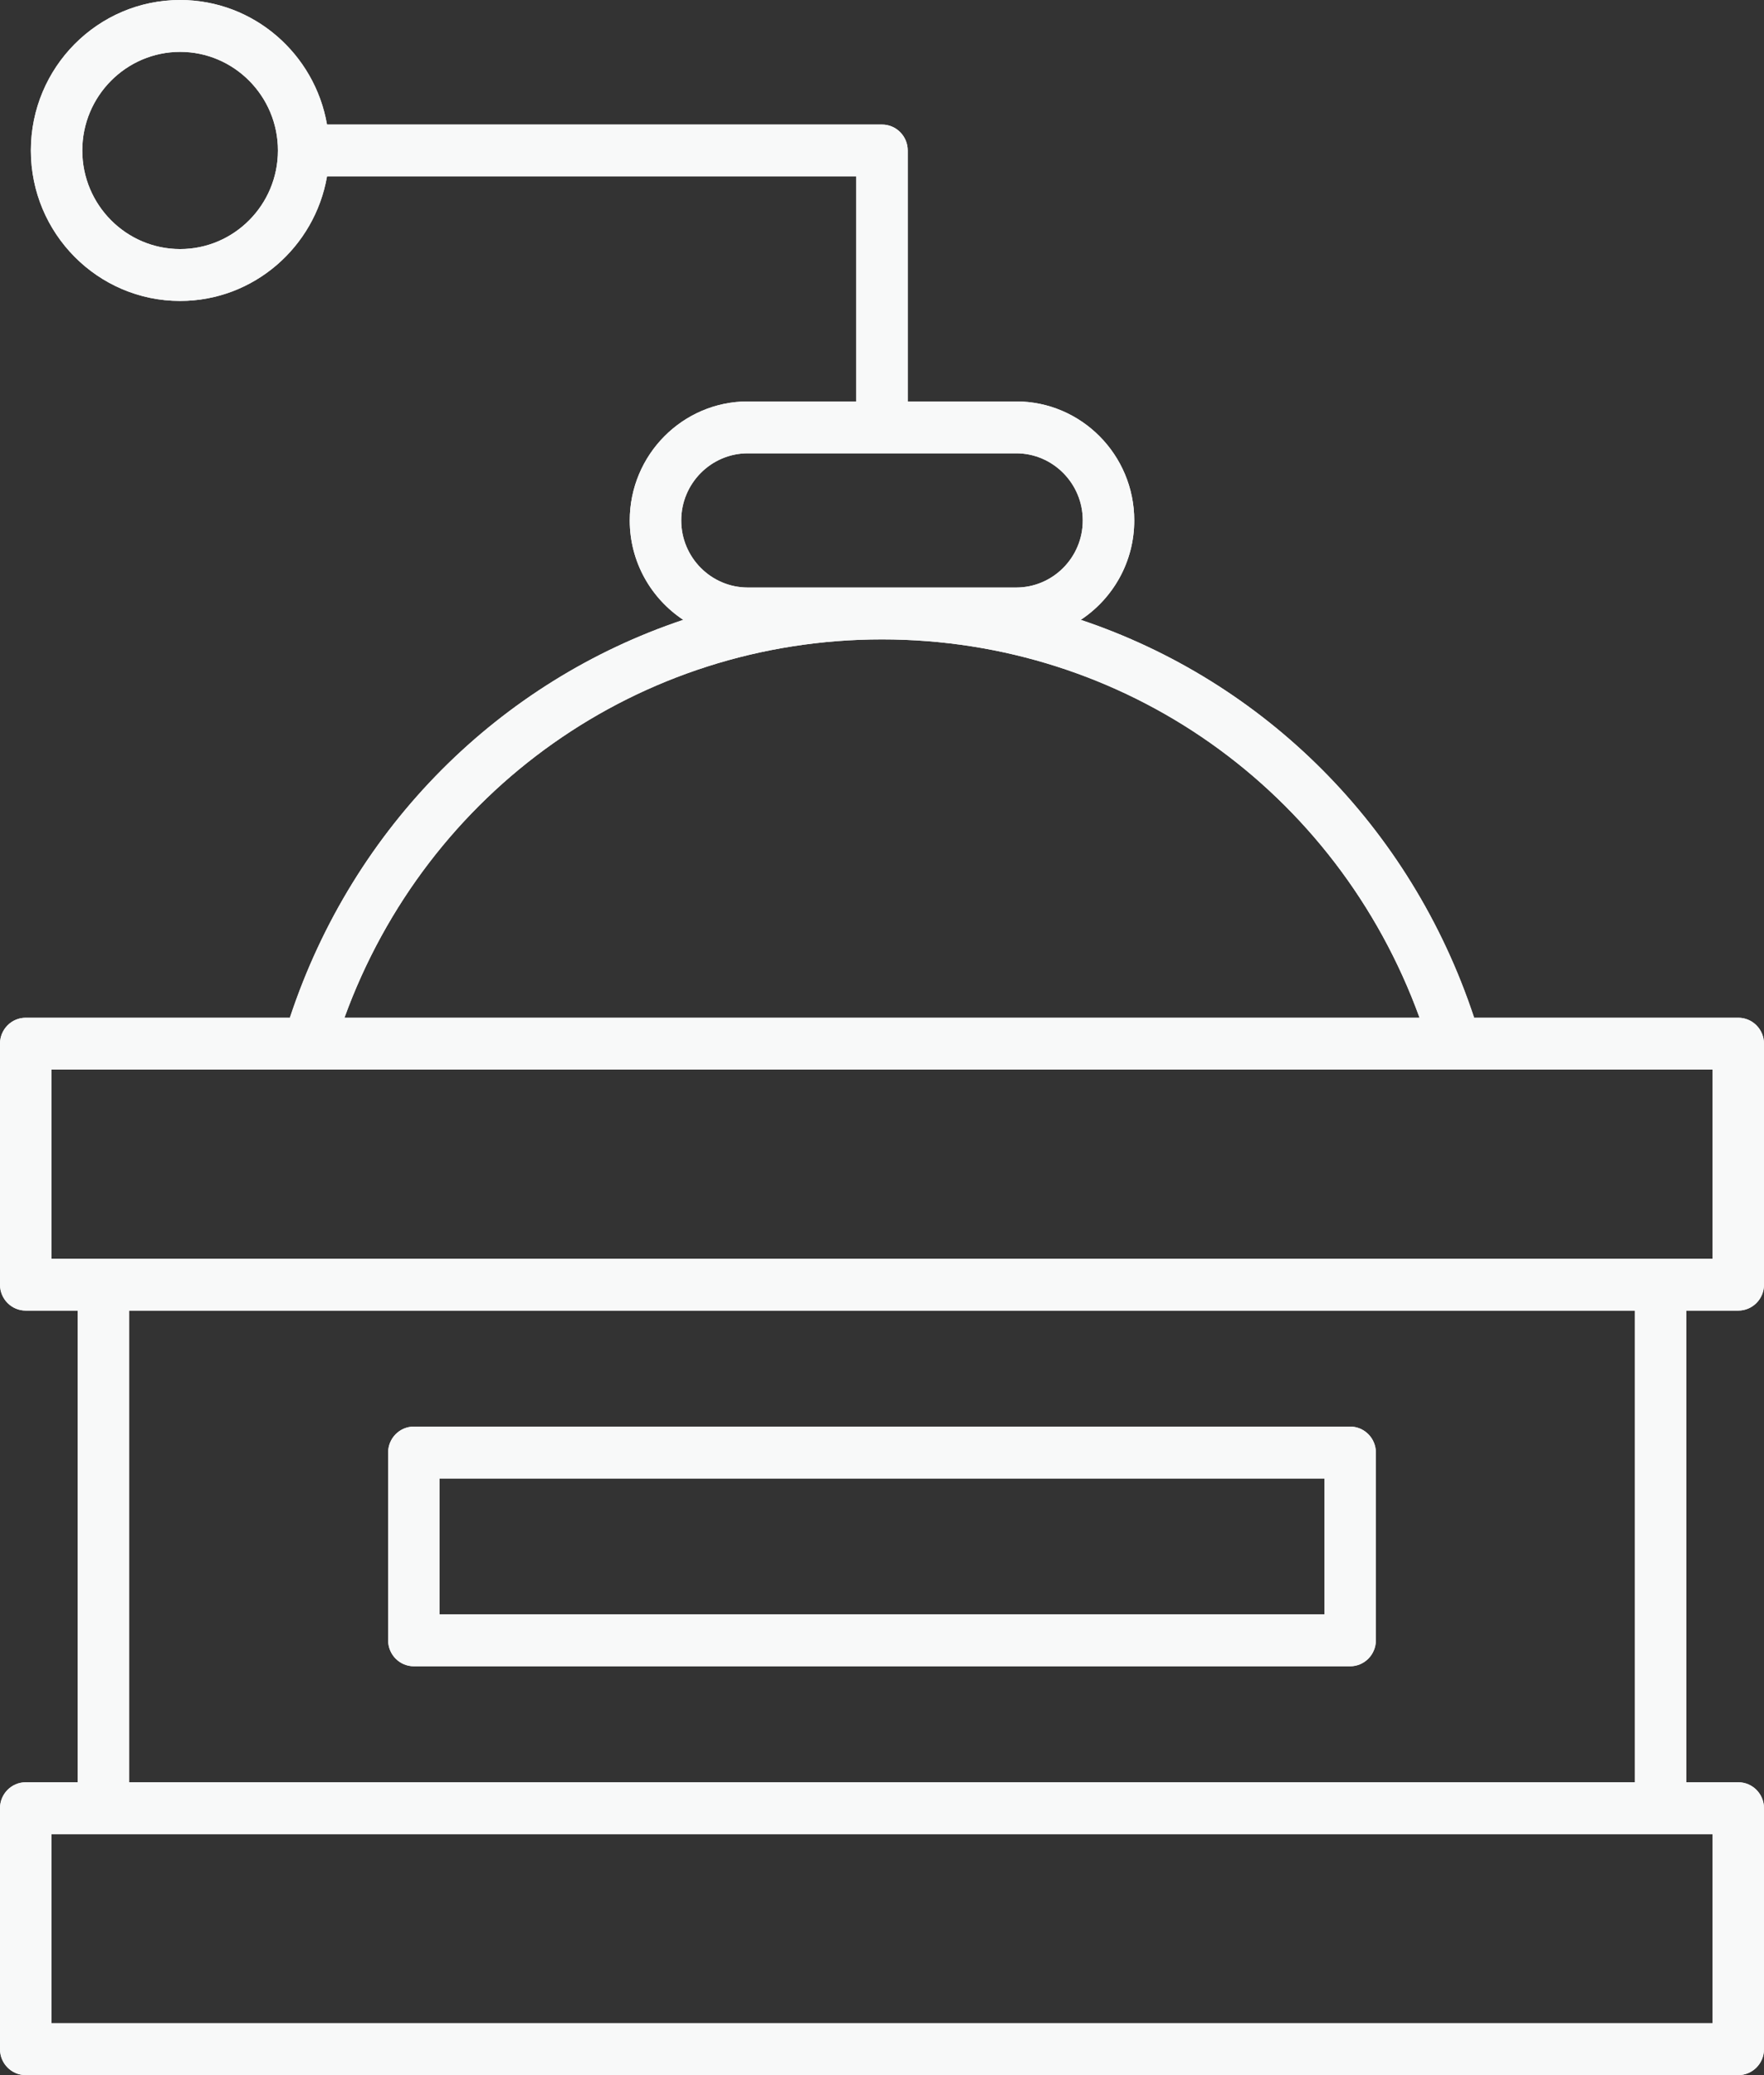
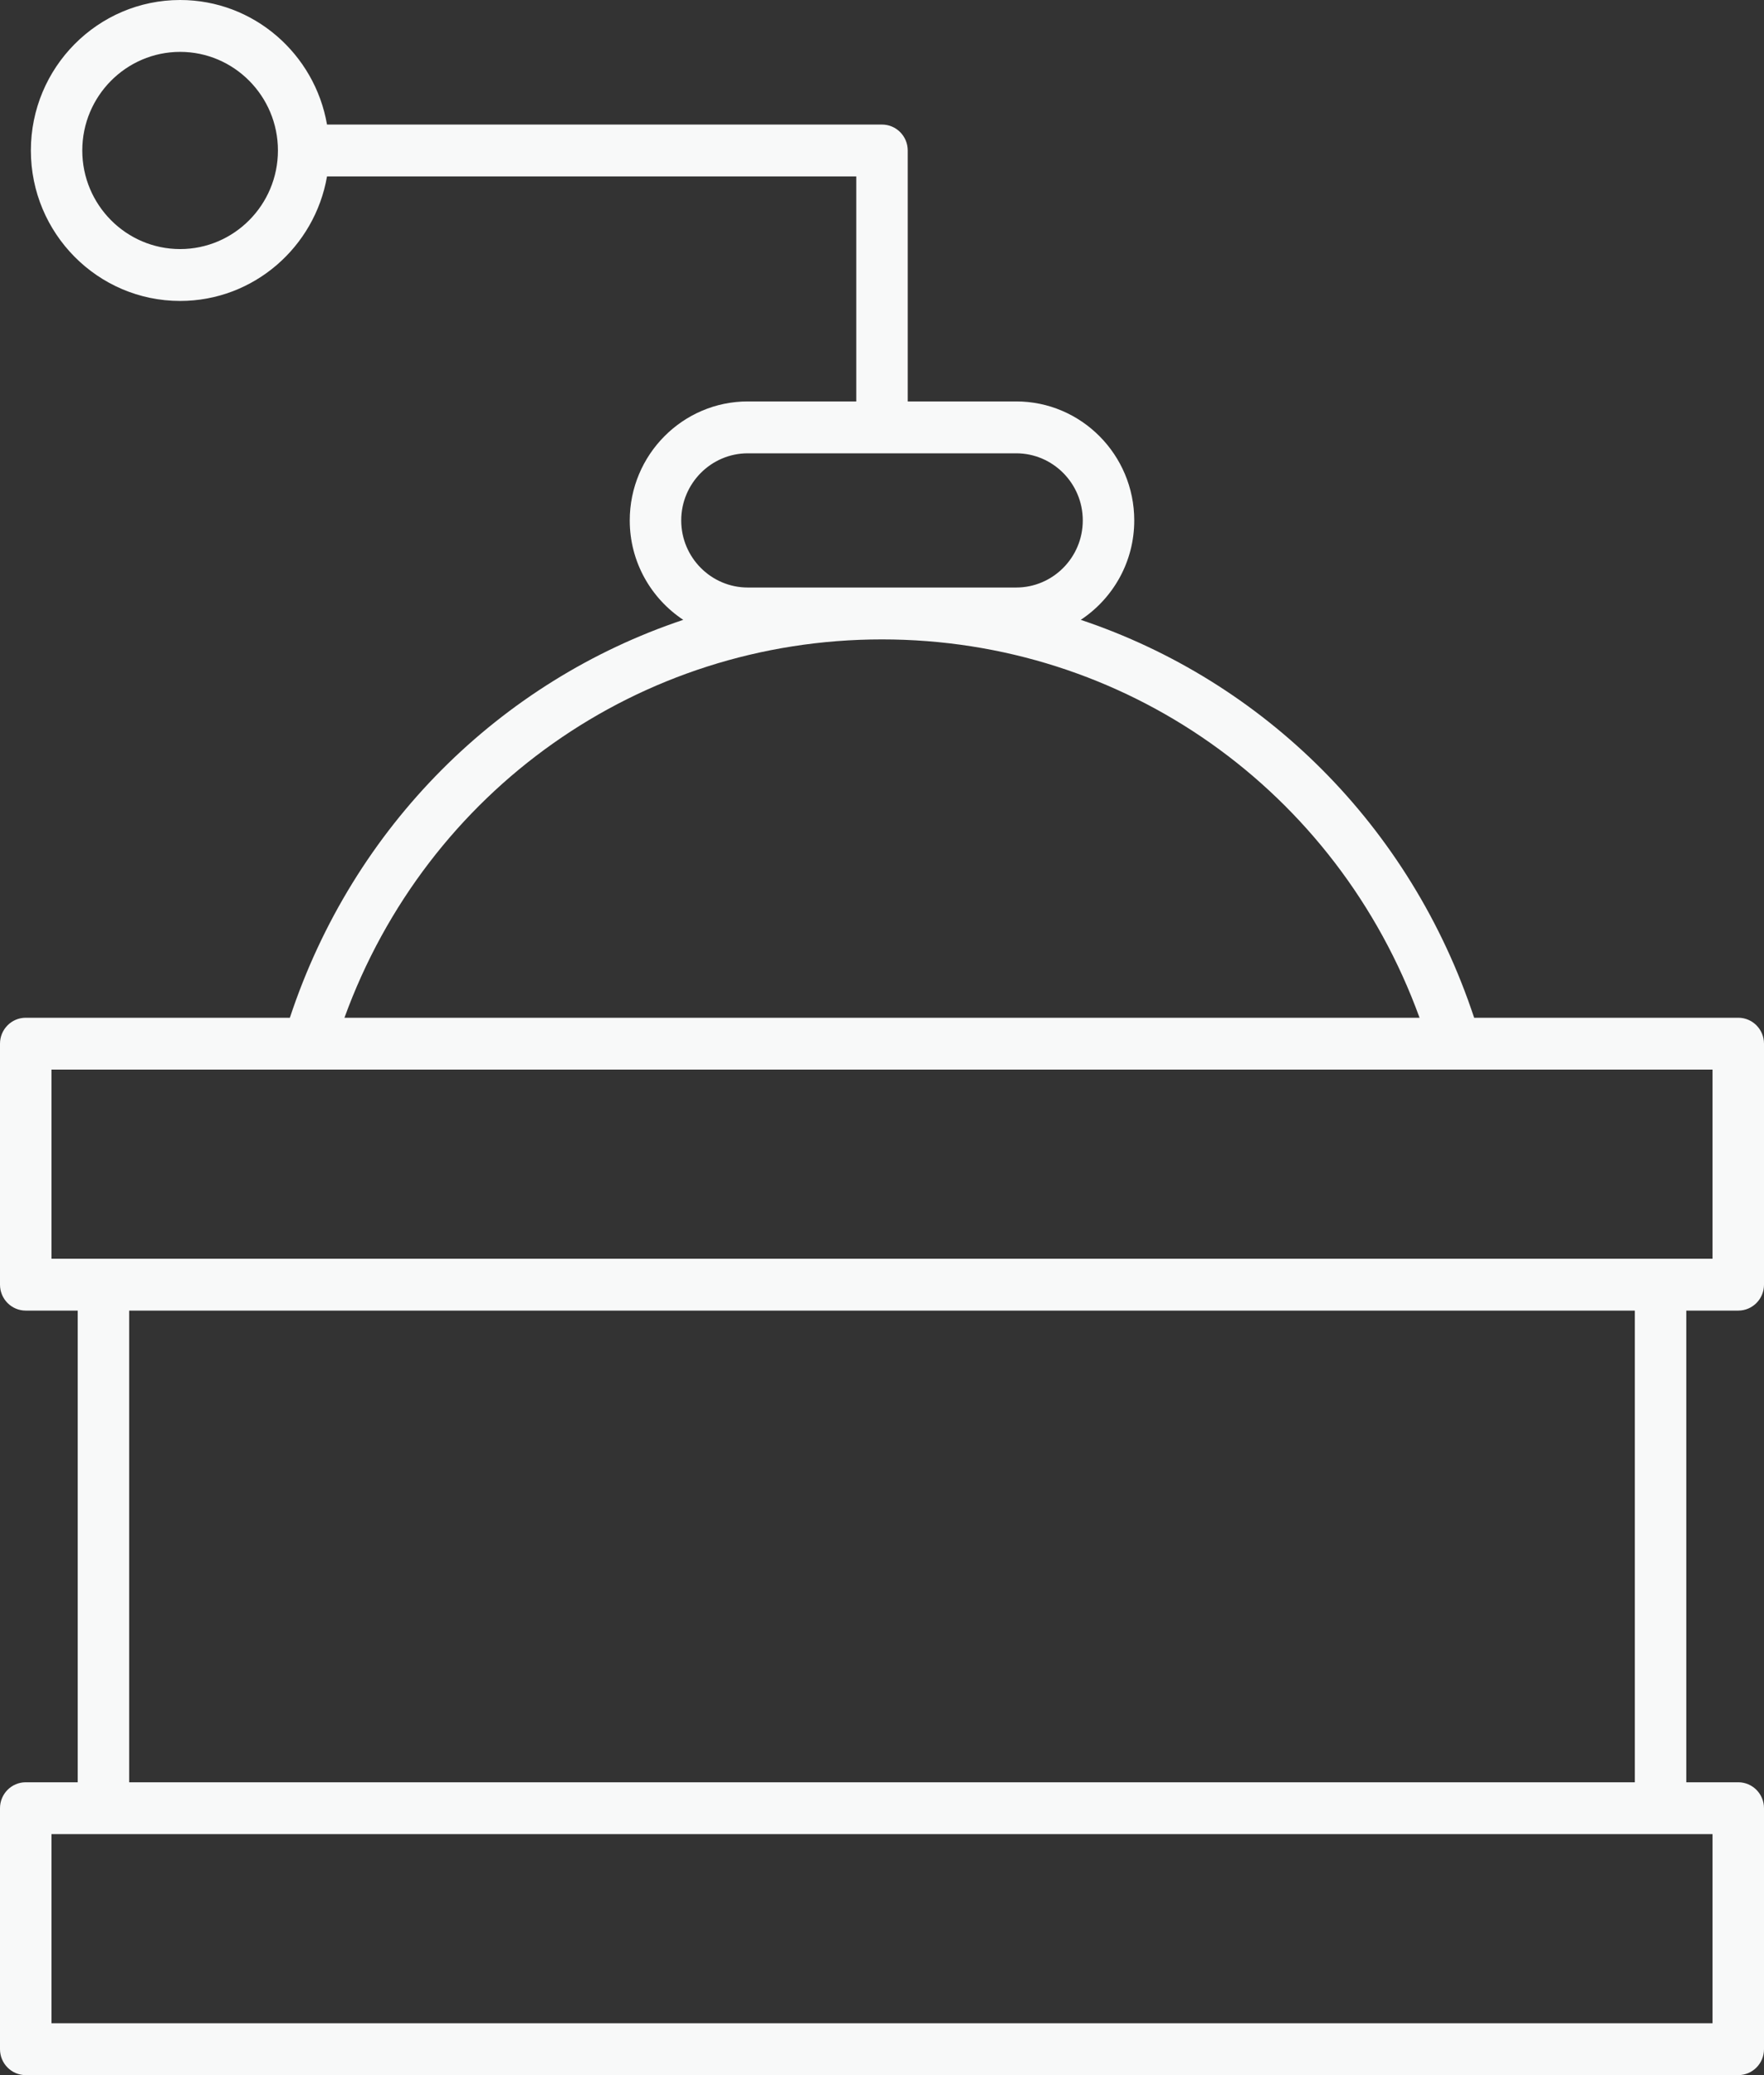
<svg xmlns="http://www.w3.org/2000/svg" width="34" height="40" viewBox="0 0 34 40" fill="none">
  <rect x="0" y="0" width="34" height="40" fill="#333333" stroke="none" />
  <path d="M33.504 25.263C33.778 25.263 34 25.039 34 24.763V20.118C34 19.842 33.778 19.618 33.504 19.618H28.413C27.191 15.918 24.357 13.129 20.831 11.948C21.451 11.538 21.862 10.833 21.862 10.032C21.862 8.767 20.841 7.738 19.587 7.738H17.496V2.901C17.496 2.625 17.274 2.401 17 2.401H6.303C6.067 1.039 4.889 0 3.472 0C1.885 0 0.595 1.301 0.595 2.901C0.595 4.5 1.885 5.801 3.472 5.801C4.889 5.801 6.067 4.762 6.303 3.401H16.504V7.738H14.413C13.159 7.738 12.138 8.767 12.138 10.032C12.138 10.833 12.55 11.538 13.169 11.948C9.643 13.129 6.81 15.918 5.587 19.618H0.496C0.222 19.618 0 19.842 0 20.118V24.763C0 25.039 0.222 25.263 0.496 25.263H1.498V34.355H0.496C0.222 34.355 0 34.579 0 34.855V39.5C0 39.776 0.222 40 0.496 40H33.504C33.778 40 34 39.776 34 39.5V34.855C34 34.579 33.778 34.355 33.504 34.355H32.502V25.263H33.504ZM3.472 4.801C2.432 4.801 1.586 3.949 1.586 2.901C1.586 1.853 2.432 1 3.472 1C4.511 1 5.357 1.853 5.357 2.901C5.357 3.949 4.511 4.801 3.472 4.801ZM14.413 11.325C13.706 11.325 13.13 10.745 13.13 10.032C13.13 9.319 13.706 8.738 14.413 8.738H19.587C20.294 8.738 20.87 9.319 20.87 10.032C20.87 10.745 20.294 11.325 19.587 11.325H14.413ZM17 12.325C21.678 12.325 25.769 15.236 27.361 19.618H6.639C8.231 15.236 12.322 12.325 17 12.325ZM0.992 20.618H33.008V24.263H0.992V20.618ZM33.008 39H0.992V35.355H33.008V39ZM31.51 34.355H2.49V25.263H31.51V34.355Z" fill="#F8F9F9" />
-   <path d="M33.504 25.263C33.778 25.263 34 25.039 34 24.763V20.118C34 19.842 33.778 19.618 33.504 19.618H28.413C27.191 15.918 24.357 13.129 20.831 11.948C21.451 11.538 21.862 10.833 21.862 10.032C21.862 8.767 20.841 7.738 19.587 7.738H17.496V2.901C17.496 2.625 17.274 2.401 17 2.401H6.303C6.067 1.039 4.889 0 3.472 0C1.885 0 0.595 1.301 0.595 2.901C0.595 4.5 1.885 5.801 3.472 5.801C4.889 5.801 6.067 4.762 6.303 3.401H16.504V7.738H14.413C13.159 7.738 12.138 8.767 12.138 10.032C12.138 10.833 12.55 11.538 13.169 11.948C9.643 13.129 6.81 15.918 5.587 19.618H0.496C0.222 19.618 0 19.842 0 20.118V24.763C0 25.039 0.222 25.263 0.496 25.263H1.498V34.355H0.496C0.222 34.355 0 34.579 0 34.855V39.5C0 39.776 0.222 40 0.496 40H33.504C33.778 40 34 39.776 34 39.5V34.855C34 34.579 33.778 34.355 33.504 34.355H32.502V25.263H33.504ZM3.472 4.801C2.432 4.801 1.586 3.949 1.586 2.901C1.586 1.853 2.432 1 3.472 1C4.511 1 5.357 1.853 5.357 2.901C5.357 3.949 4.511 4.801 3.472 4.801ZM14.413 11.325C13.706 11.325 13.13 10.745 13.13 10.032C13.13 9.319 13.706 8.738 14.413 8.738H19.587C20.294 8.738 20.87 9.319 20.87 10.032C20.87 10.745 20.294 11.325 19.587 11.325H14.413ZM17 12.325C21.678 12.325 25.769 15.236 27.361 19.618H6.639C8.231 15.236 12.322 12.325 17 12.325ZM0.992 20.618H33.008V24.263H0.992V20.618ZM33.008 39H0.992V35.355H33.008V39ZM31.51 34.355H2.49V25.263H31.51V34.355Z" fill="#F8F9F9" />
-   <path d="M7.977 32.119H26.023C26.297 32.119 26.519 31.895 26.519 31.619V27.999C26.519 27.723 26.297 27.499 26.023 27.499H7.977C7.703 27.499 7.481 27.723 7.481 27.999V31.619C7.481 31.895 7.703 32.119 7.977 32.119ZM8.473 28.499H25.527V31.119H8.473V28.499Z" fill="#F8F9F9" />
-   <path d="M7.977 32.119H26.023C26.297 32.119 26.519 31.895 26.519 31.619V27.999C26.519 27.723 26.297 27.499 26.023 27.499H7.977C7.703 27.499 7.481 27.723 7.481 27.999V31.619C7.481 31.895 7.703 32.119 7.977 32.119ZM8.473 28.499H25.527V31.119H8.473V28.499Z" fill="#F8F9F9" />
</svg>